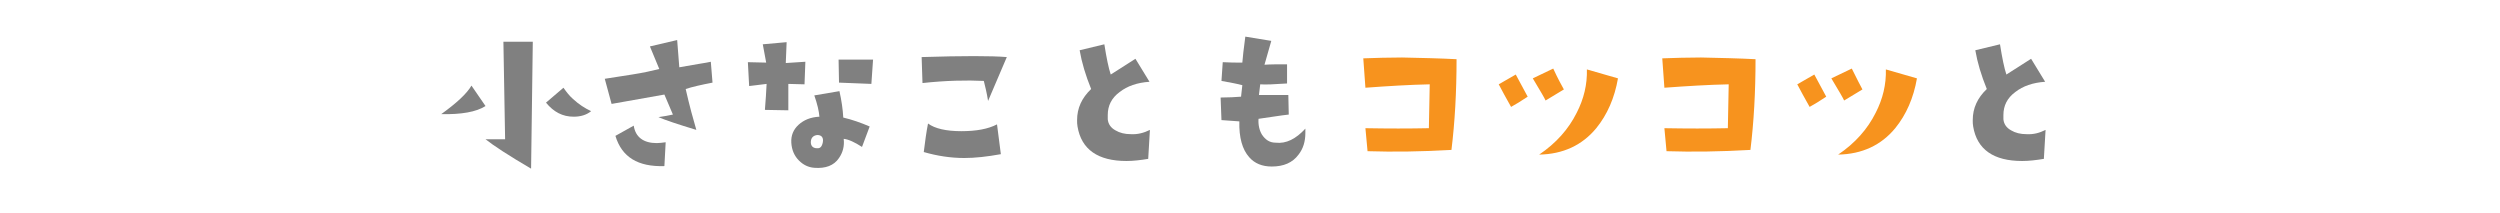
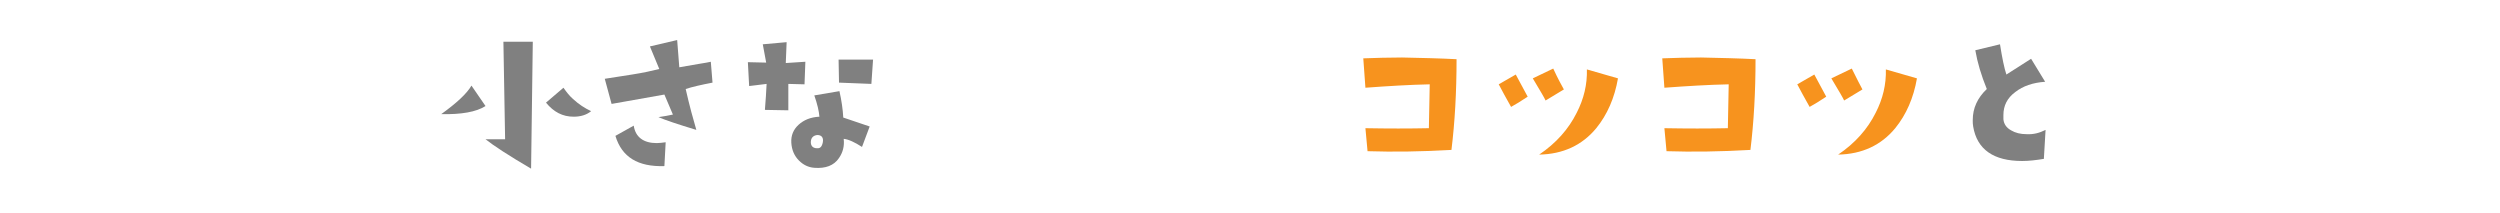
<svg xmlns="http://www.w3.org/2000/svg" version="1.1" id="レイヤー_1" x="0px" y="0px" viewBox="0 0 587 50" style="enable-background:new 0 0 587 50;" xml:space="preserve">
  <style type="text/css">
	.st0{fill:#808080;}
	.st1{fill:#F7931E;}
</style>
  <path class="st0" d="M114,24.9c-2.2,1.4-5.7,2-10.4,1.9c3.6-2.6,6-4.8,7.1-6.7L114,24.9z M125.1,9.8l-0.4,29.8  c-5.3-3.1-8.8-5.4-10.7-6.9l4.6,0l-0.4-22.9L125.1,9.8z M138.8,26.1c-1.1,0.9-2.5,1.3-4.1,1.3c-2.6,0-4.7-1.1-6.5-3.3l4.1-3.5  c0.7,1,1.4,1.9,2.2,2.6C135.9,24.5,137.3,25.4,138.8,26.1z" />
  <path class="st0" d="M167.3,19.4c-2.6,0.5-4.8,1-6.3,1.5c0.9,4,1.8,7.2,2.5,9.6c-4.3-1.3-7.3-2.3-8.9-3c0.8-0.1,1.9-0.3,3.4-0.6  l-2-4.7l-12.4,2.2l-1.6-5.9c2.1-0.3,4.3-0.7,6.4-1c2.6-0.4,4.8-0.9,6.4-1.3l-2.2-5.3l6.4-1.5l0.5,6.4l4.6-0.8  c1.4-0.2,2.3-0.4,2.8-0.5L167.3,19.4z M156.3,33.4L156,39c-6.2,0.2-10-2.1-11.5-7.1l4.3-2.4c0.4,2.7,2.3,4.1,5.4,4.1  C154.8,33.6,155.5,33.5,156.3,33.4z" />
-   <path class="st0" d="M189.1,14.5l-0.2,5.3l-3.8-0.1l0,6.2l-5.5-0.1c0.2-2.3,0.3-4.3,0.4-6.1c-2.1,0.3-3.5,0.4-4.1,0.5l-0.3-5.6  l4.3,0.1l-0.8-4.3l5.6-0.5l-0.2,4.9L189.1,14.5z M204.2,29.7l-1.8,4.8c-1.7-1.1-3.2-1.8-4.3-1.9c0.2,1.7-0.2,3.2-1.1,4.5  c-1.2,1.8-3.2,2.5-5.8,2.3c-1.4-0.1-2.6-0.7-3.6-1.7c-1.1-1.1-1.7-2.5-1.8-4.2c-0.1-1.7,0.5-3.1,1.7-4.2c1.2-1.1,2.8-1.8,4.9-1.9  c-0.1-1.3-0.5-3-1.2-5l5.9-1c0.5,2.2,0.8,4.3,0.9,6.2C200.1,28.1,202.1,28.8,204.2,29.7z M193.2,33.4c0.2-1.1-0.3-1.7-1.3-1.7  c-0.9,0.1-1.4,0.6-1.5,1.4c-0.1,0.8,0.2,1.4,0.8,1.6c0.2,0.1,0.4,0.1,0.6,0.1C192.6,34.9,193,34.4,193.2,33.4z M205,13.9l-0.4,5.8  c-2.4-0.1-5-0.2-7.6-0.3l-0.1-5.4H205z" />
-   <path class="st0" d="M236.4,13.4L232,23.7c-0.3-1.9-0.7-3.5-1-4.7c-4-0.2-8.9-0.1-14.4,0.5l-0.2-6.1  C226.1,13.1,232.8,13.1,236.4,13.4z M235,36.2c-3.3,0.6-6.1,0.9-8.6,0.9c-3.2,0-6.4-0.5-9.5-1.4c0.3-2.4,0.6-4.7,1-6.7  c1.6,1.2,4.3,1.8,7.8,1.8c3.5,0,6.3-0.5,8.4-1.6L235,36.2z" />
-   <path class="st0" d="M270,30.5l-0.4,6.8c-1.8,0.3-3.5,0.5-5.1,0.5c-6.7,0-10.6-2.7-11.5-8.1c-0.1-0.5-0.1-1-0.1-1.5  c0-2.8,1.1-5.2,3.3-7.3c-1.3-3.2-2.2-6.2-2.7-9.1l5.8-1.4c0.5,3.2,1,5.6,1.5,7.1l5.8-3.7l3.3,5.4c-2.9,0.2-5.2,1-7,2.4  c-1.9,1.4-2.8,3.2-2.8,5.4c0,0.3,0,0.6,0,1c0.1,1.1,0.7,2,1.8,2.6c1,0.6,2.2,0.9,3.6,0.9C267.1,31.6,268.6,31.2,270,30.5z" />
-   <path class="st0" d="M306.5,30.2c0,0.3,0,0.6,0,1c0,2-0.5,3.7-1.6,5.1c-1.4,1.9-3.5,2.8-6.3,2.8c-2.2,0-4-0.7-5.3-2.2  c-1.6-1.8-2.4-4.6-2.3-8.4l-4.2-0.3l-0.2-5.3c1.9,0,3.5-0.1,4.8-0.2l0.3-2.7c-1.1-0.3-2.7-0.6-4.9-1l0.3-4.4  c1.6,0.1,3.1,0.1,4.6,0.1c0.1-1.2,0.3-3.2,0.7-6.1l6.1,1l-1.6,5.6c1.4-0.1,3.1-0.1,5.3-0.1l0,4.5c-3,0.2-5.1,0.3-6.3,0.2l-0.3,2.5  c2.4,0,4.7,0,6.9,0l0.1,4.6c-1.9,0.2-4.2,0.6-7.1,1c-0.1,1.4,0.2,2.7,0.8,3.7c0.8,1.2,1.8,1.9,3.2,1.9  C302,33.8,304.3,32.6,306.5,30.2z" />
+   <path class="st0" d="M189.1,14.5l-0.2,5.3l-3.8-0.1l0,6.2l-5.5-0.1c0.2-2.3,0.3-4.3,0.4-6.1c-2.1,0.3-3.5,0.4-4.1,0.5l-0.3-5.6  l4.3,0.1l-0.8-4.3l5.6-0.5l-0.2,4.9L189.1,14.5z M204.2,29.7l-1.8,4.8c-1.7-1.1-3.2-1.8-4.3-1.9c0.2,1.7-0.2,3.2-1.1,4.5  c-1.2,1.8-3.2,2.5-5.8,2.3c-1.4-0.1-2.6-0.7-3.6-1.7c-1.1-1.1-1.7-2.5-1.8-4.2c-0.1-1.7,0.5-3.1,1.7-4.2c1.2-1.1,2.8-1.8,4.9-1.9  c-0.1-1.3-0.5-3-1.2-5l5.9-1c0.5,2.2,0.8,4.3,0.9,6.2z M193.2,33.4c0.2-1.1-0.3-1.7-1.3-1.7  c-0.9,0.1-1.4,0.6-1.5,1.4c-0.1,0.8,0.2,1.4,0.8,1.6c0.2,0.1,0.4,0.1,0.6,0.1C192.6,34.9,193,34.4,193.2,33.4z M205,13.9l-0.4,5.8  c-2.4-0.1-5-0.2-7.6-0.3l-0.1-5.4H205z" />
  <path class="st1" d="M342,13.9c0,7.7-0.4,14.8-1.2,21.3c-7,0.4-13.6,0.5-19.7,0.3l-0.5-5.4c5.3,0.1,10.3,0.1,14.9,0l0.2-10.3  c-4.7,0.1-9.7,0.4-15.1,0.8l-0.5-6.9c2.9-0.1,6-0.2,9.1-0.2C333.9,13.6,338.2,13.7,342,13.9z" />
  <path class="st1" d="M358.7,22.7c-1.5,1-2.8,1.8-3.9,2.4c-1.2-2.1-2.1-3.8-2.9-5.3l4-2.3C357.2,19.9,358.1,21.6,358.7,22.7z   M367.2,21l-4.3,2.6c-0.2-0.5-1.2-2.2-3-5.2l4.8-2.3C365.8,18.5,366.7,20.1,367.2,21z M379.9,18.4c-0.8,4.6-2.5,8.5-5.1,11.7  c-3.3,4-7.8,6.1-13.4,6.2c4-2.7,6.9-6,8.8-9.8c1.7-3.3,2.5-6.7,2.4-10.2L379.9,18.4z" />
  <path class="st1" d="M412.2,13.9c0,7.7-0.4,14.8-1.2,21.3c-7,0.4-13.6,0.5-19.7,0.3l-0.5-5.4c5.3,0.1,10.3,0.1,14.9,0l0.2-10.3  c-4.7,0.1-9.7,0.4-15.1,0.8l-0.5-6.9c2.9-0.1,6-0.2,9.1-0.2C404.1,13.6,408.3,13.7,412.2,13.9z" />
  <path class="st1" d="M428.8,22.7c-1.5,1-2.8,1.8-3.9,2.4c-1.2-2.1-2.1-3.8-2.9-5.3l4-2.3C427.3,19.9,428.2,21.6,428.8,22.7z   M437.3,21l-4.3,2.6c-0.2-0.5-1.2-2.2-3-5.2l4.8-2.3C436,18.5,436.8,20.1,437.3,21z M450.1,18.4c-0.8,4.6-2.5,8.5-5.1,11.7  c-3.3,4-7.8,6.1-13.4,6.2c4-2.7,6.9-6,8.8-9.8c1.7-3.3,2.5-6.7,2.4-10.2L450.1,18.4z" />
  <path class="st0" d="M480.3,30.5l-0.4,6.8c-1.8,0.3-3.5,0.5-5.1,0.5c-6.7,0-10.6-2.7-11.5-8.1c-0.1-0.5-0.1-1-0.1-1.5  c0-2.8,1.1-5.2,3.3-7.3c-1.3-3.2-2.2-6.2-2.7-9.1l5.8-1.4c0.5,3.2,1,5.6,1.5,7.1l5.8-3.7l3.3,5.4c-2.9,0.2-5.2,1-7,2.4  c-1.9,1.4-2.8,3.2-2.8,5.4c0,0.3,0,0.6,0,1c0.1,1.1,0.7,2,1.8,2.6c1,0.6,2.2,0.9,3.6,0.9C477.5,31.6,478.9,31.2,480.3,30.5z" />
</svg>